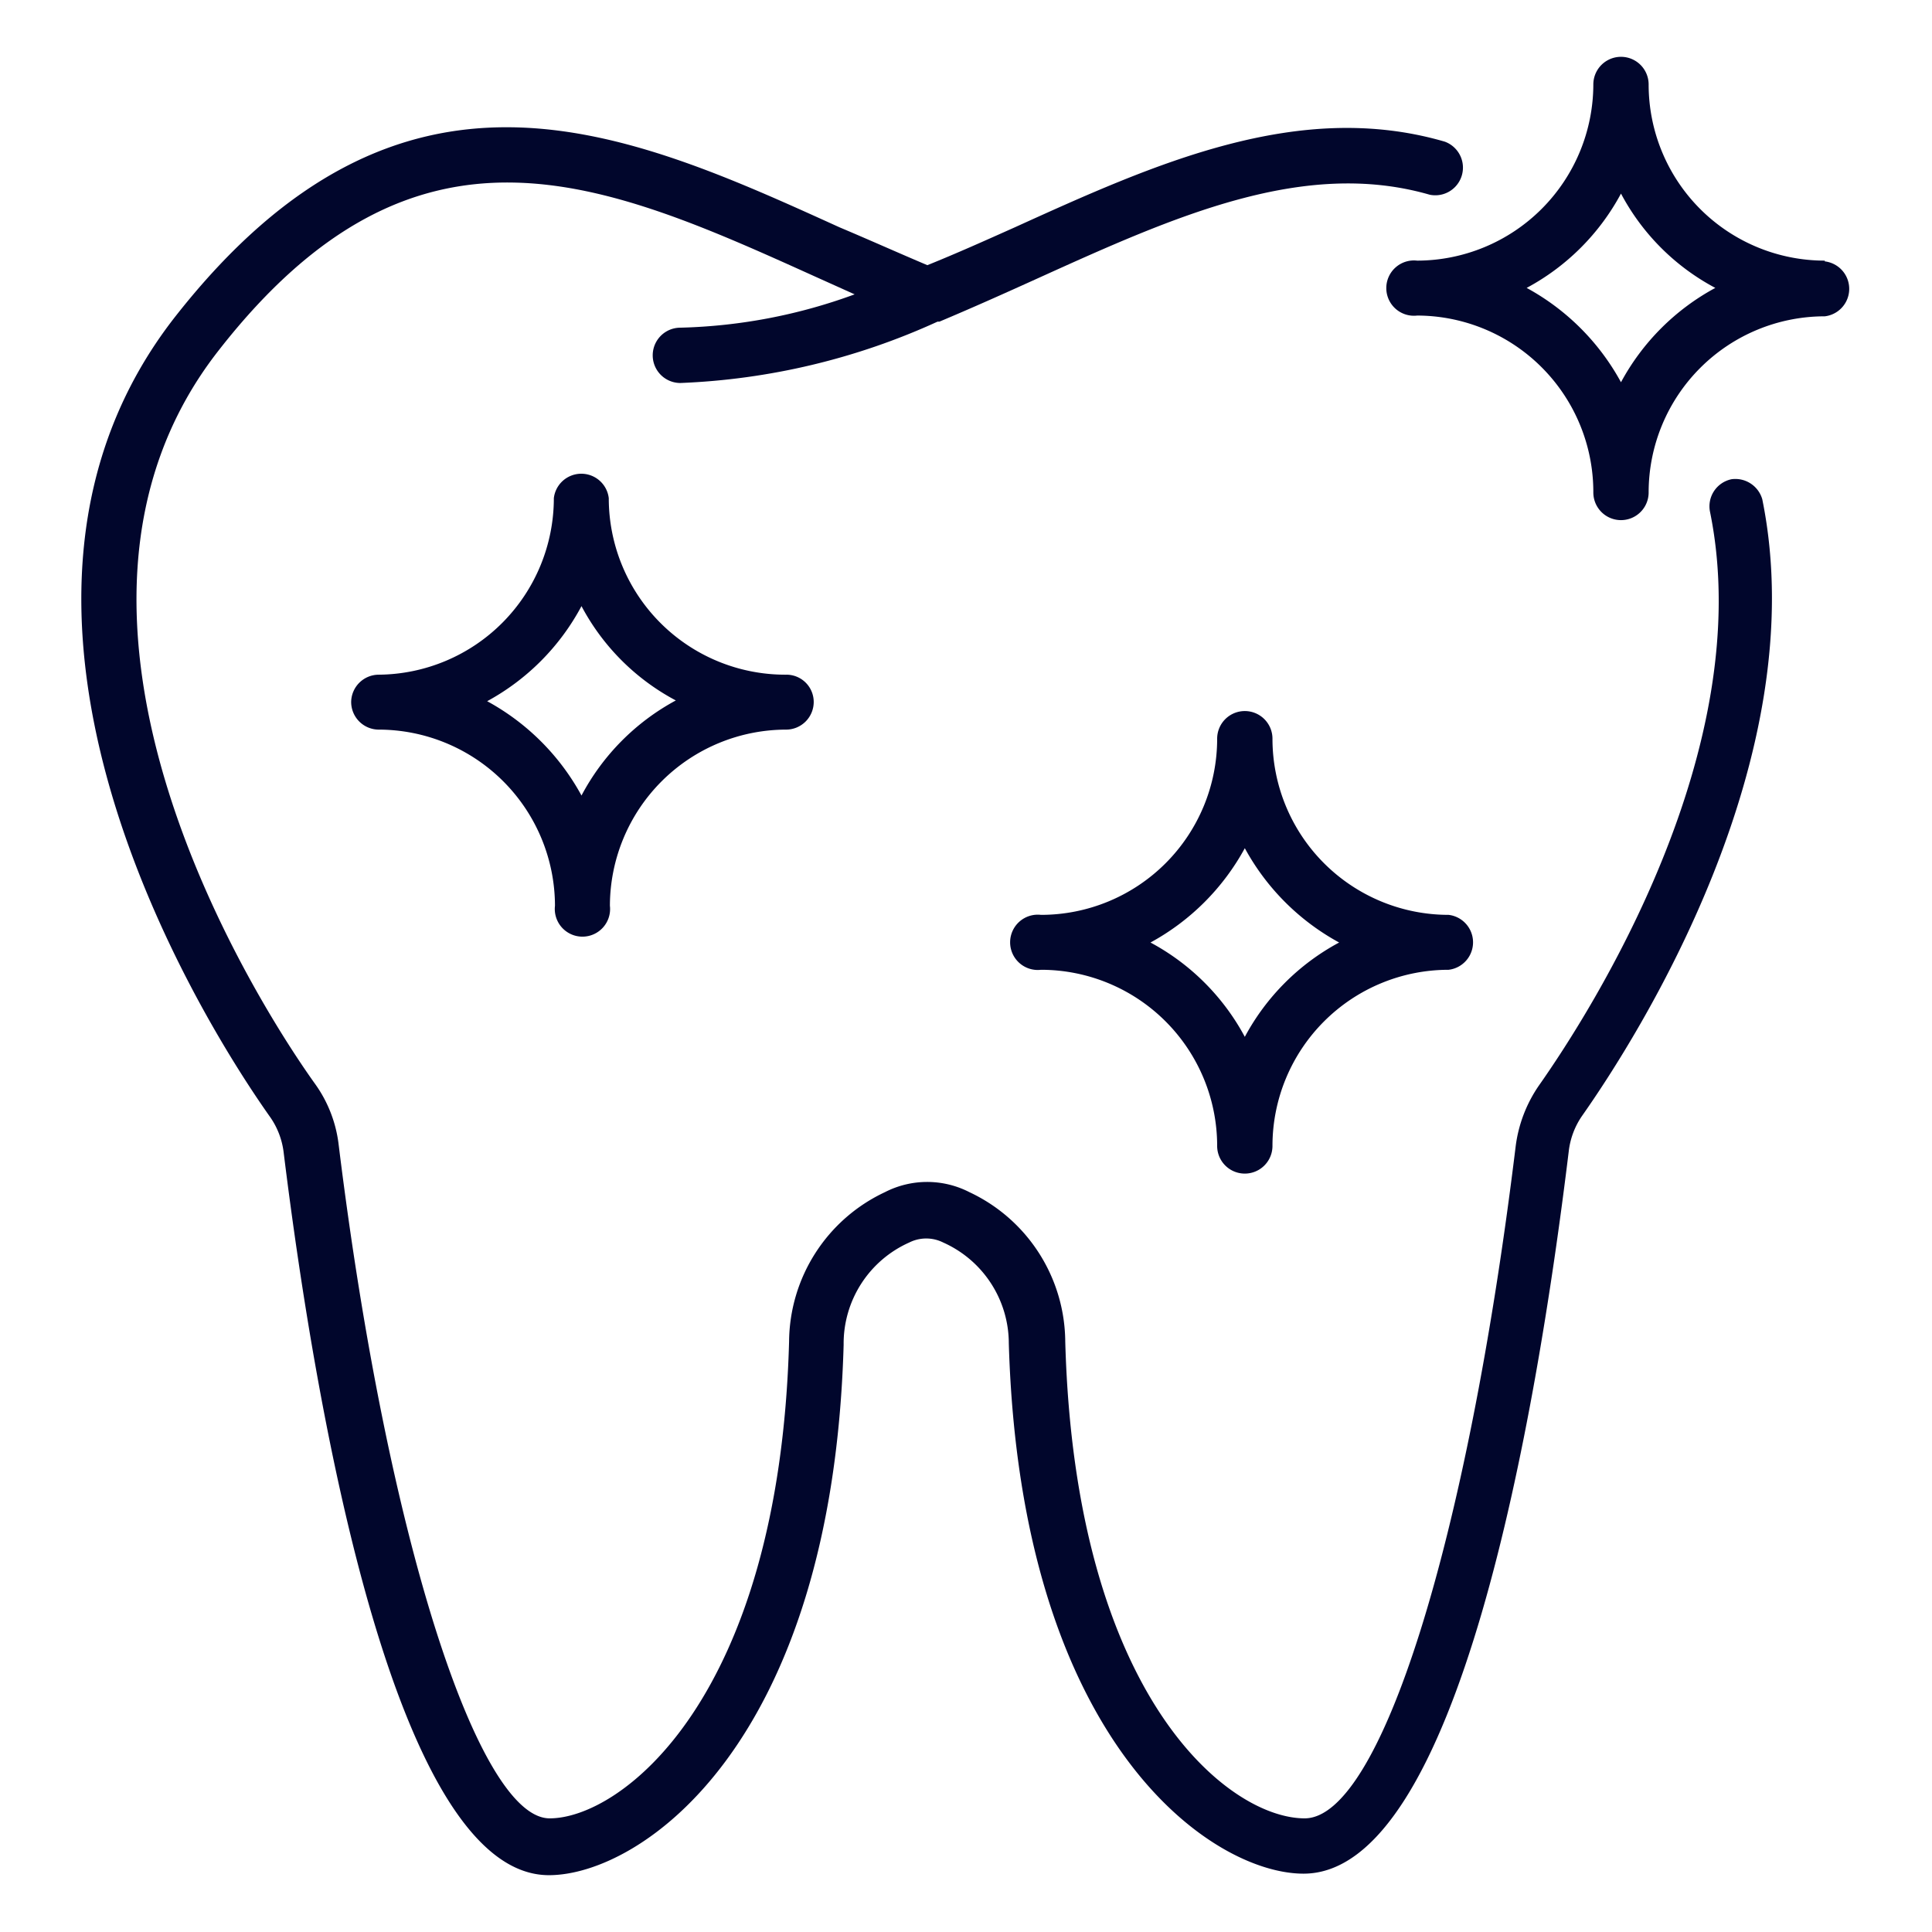
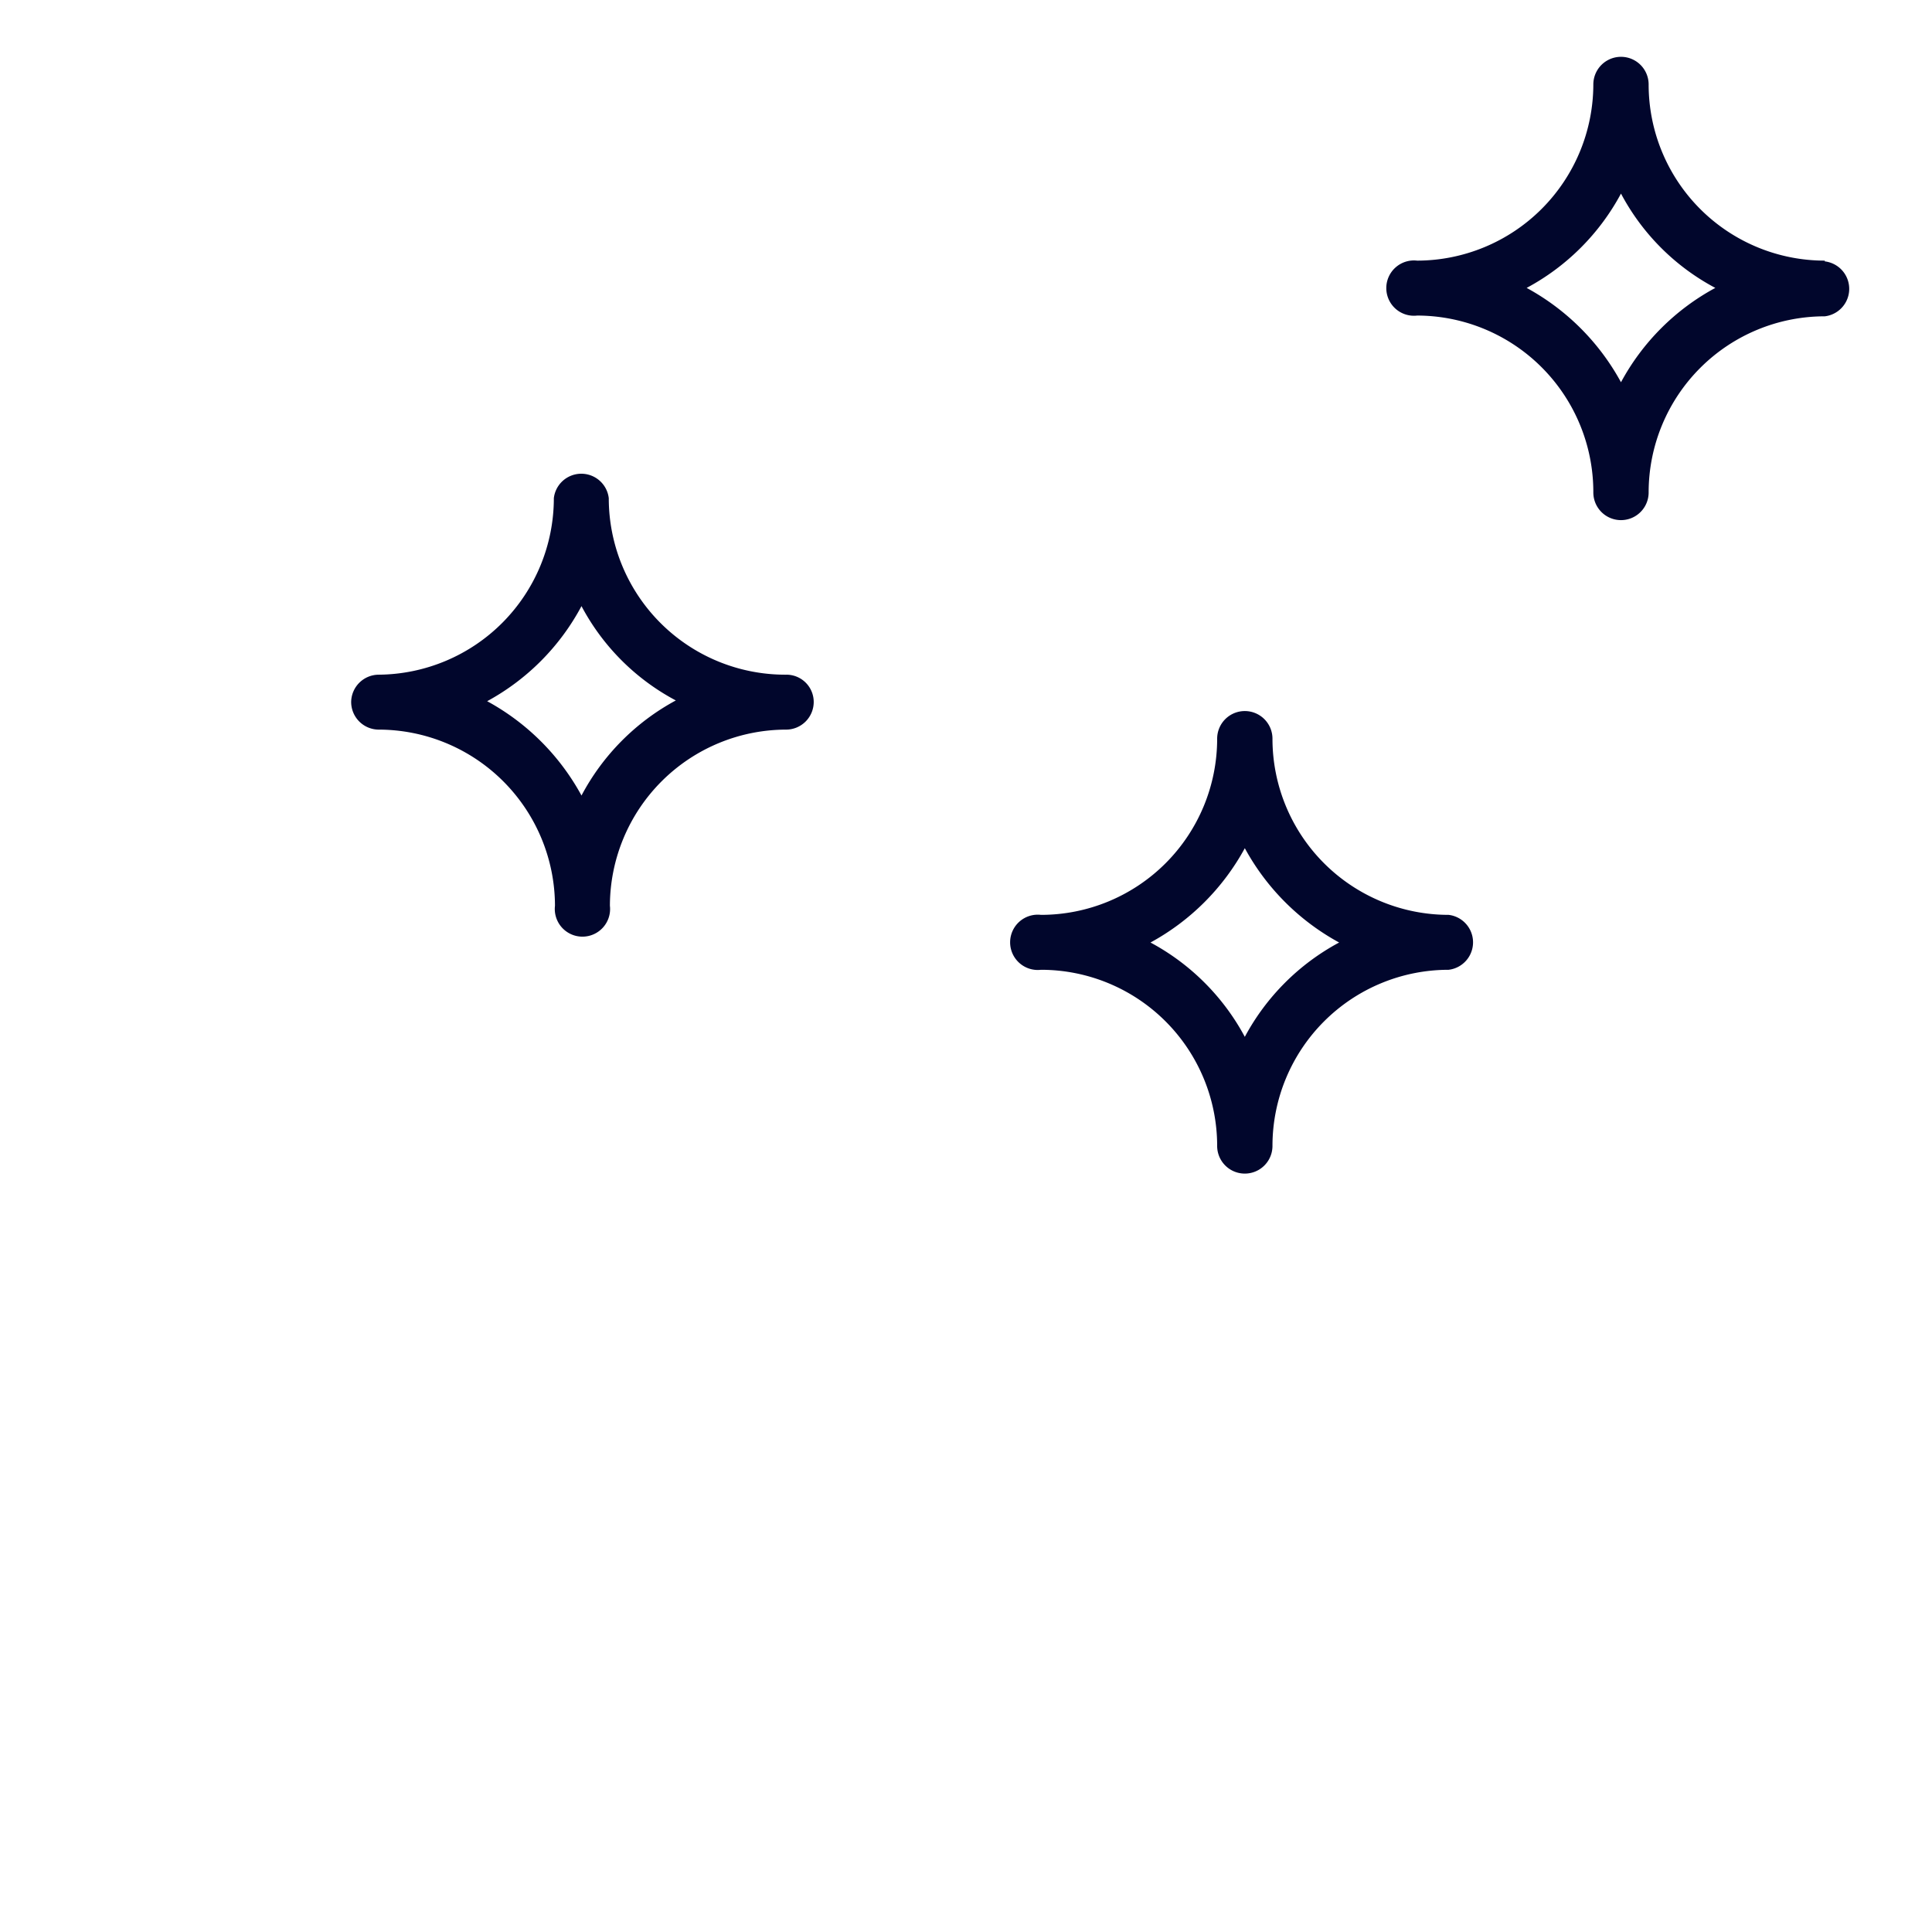
<svg xmlns="http://www.w3.org/2000/svg" viewBox="0 0 51 51" id="Teeth">
-   <path fill="#01062c" d="M45.71 12.65a.73.73 0 0 0-.57.86c1.28 6.27-3.14 13.19-4.52 15.15a3.63 3.63 0 0 0-.61 1.6C38.73 40.73 36.43 48 34.44 48s-6.06-3.17-6.32-12.59a4.39 4.39 0 0 0-2.53-3.94 2.44 2.44 0 0 0-2.23 0 4.39 4.39 0 0 0-2.53 3.94C20.57 44.87 16.38 48 14.51 48s-4.28-7.31-5.57-17.78a3.44 3.44 0 0 0-.61-1.59C6.92 26.67.21 16.33 5.78 9.24 11 2.56 15.92 4.77 21.56 7.32l1 .45a14.31 14.31 0 0 1-4.6.88.73.73 0 1 0 0 1.46 18 18 0 0 0 6.79-1.62h.05c.88-.37 1.75-.76 2.61-1.15 3.6-1.63 7-3.16 10.33-2.2a.73.73 0 0 0 .4-1.4c-3.87-1.13-7.67.59-11.35 2.26-.76.34-1.54.69-2.31 1-.78-.33-1.56-.68-2.32-1C16.48 3.42 10.6.76 4.64 8.34S5 26.48 7.14 29.5a2.06 2.06 0 0 1 .35.94c.88 7.12 3 19.06 7 19.06 2.41 0 7.48-3.42 7.78-14A2.92 2.92 0 0 1 24 32.8a1 1 0 0 1 .9 0 2.92 2.92 0 0 1 1.73 2.66c.31 10.58 5.37 14 7.78 14 4.07 0 6.14-12 7-19.06a2.06 2.06 0 0 1 .35-.94c1.47-2.09 6.15-9.44 4.76-16.28a.74.74 0 0 0-.81-.53Z" class="color1a171b svgShape" />
  <path fill="#01062c" d="M48.17 6.88a4.65 4.65 0 0 1-4.65-4.65.73.73 0 1 0-1.46 0 4.66 4.66 0 0 1-4.65 4.65.73.73 0 1 0 0 1.45A4.66 4.66 0 0 1 42.06 13a.73.73 0 1 0 1.46 0 4.65 4.65 0 0 1 4.65-4.65.73.73 0 0 0 0-1.45zm-5.38 3.21A6.22 6.22 0 0 0 40.3 7.6a6.09 6.09 0 0 0 2.49-2.49 6 6 0 0 0 2.49 2.49 6.15 6.15 0 0 0-2.49 2.49zm-9.93 8.68a.73.73 0 0 0-.73.73 4.65 4.65 0 0 1-4.65 4.65.73.73 0 1 0 0 1.45 4.65 4.65 0 0 1 4.65 4.65.73.73 0 1 0 1.46 0 4.65 4.65 0 0 1 4.65-4.65.73.73 0 0 0 0-1.45 4.65 4.65 0 0 1-4.65-4.65.73.73 0 0 0-.73-.73zm2.49 6.11a6.09 6.09 0 0 0-2.49 2.49 6.09 6.09 0 0 0-2.49-2.49 6.22 6.22 0 0 0 2.49-2.49 6.22 6.22 0 0 0 2.49 2.49zM16.07 13.15a.73.73 0 0 0-1.45 0A4.66 4.66 0 0 1 10 17.81a.73.73 0 0 0-.73.72.73.73 0 0 0 .73.73 4.66 4.66 0 0 1 4.65 4.65.73.73 0 1 0 1.45 0 4.66 4.66 0 0 1 4.65-4.65.73.73 0 0 0 .73-.73.72.72 0 0 0-.73-.72 4.66 4.66 0 0 1-4.68-4.66zM15.35 21a6.22 6.22 0 0 0-2.49-2.49A6.15 6.15 0 0 0 15.35 16a6 6 0 0 0 2.49 2.49A6.09 6.09 0 0 0 15.35 21z" class="color1a171b svgShape" />
</svg>